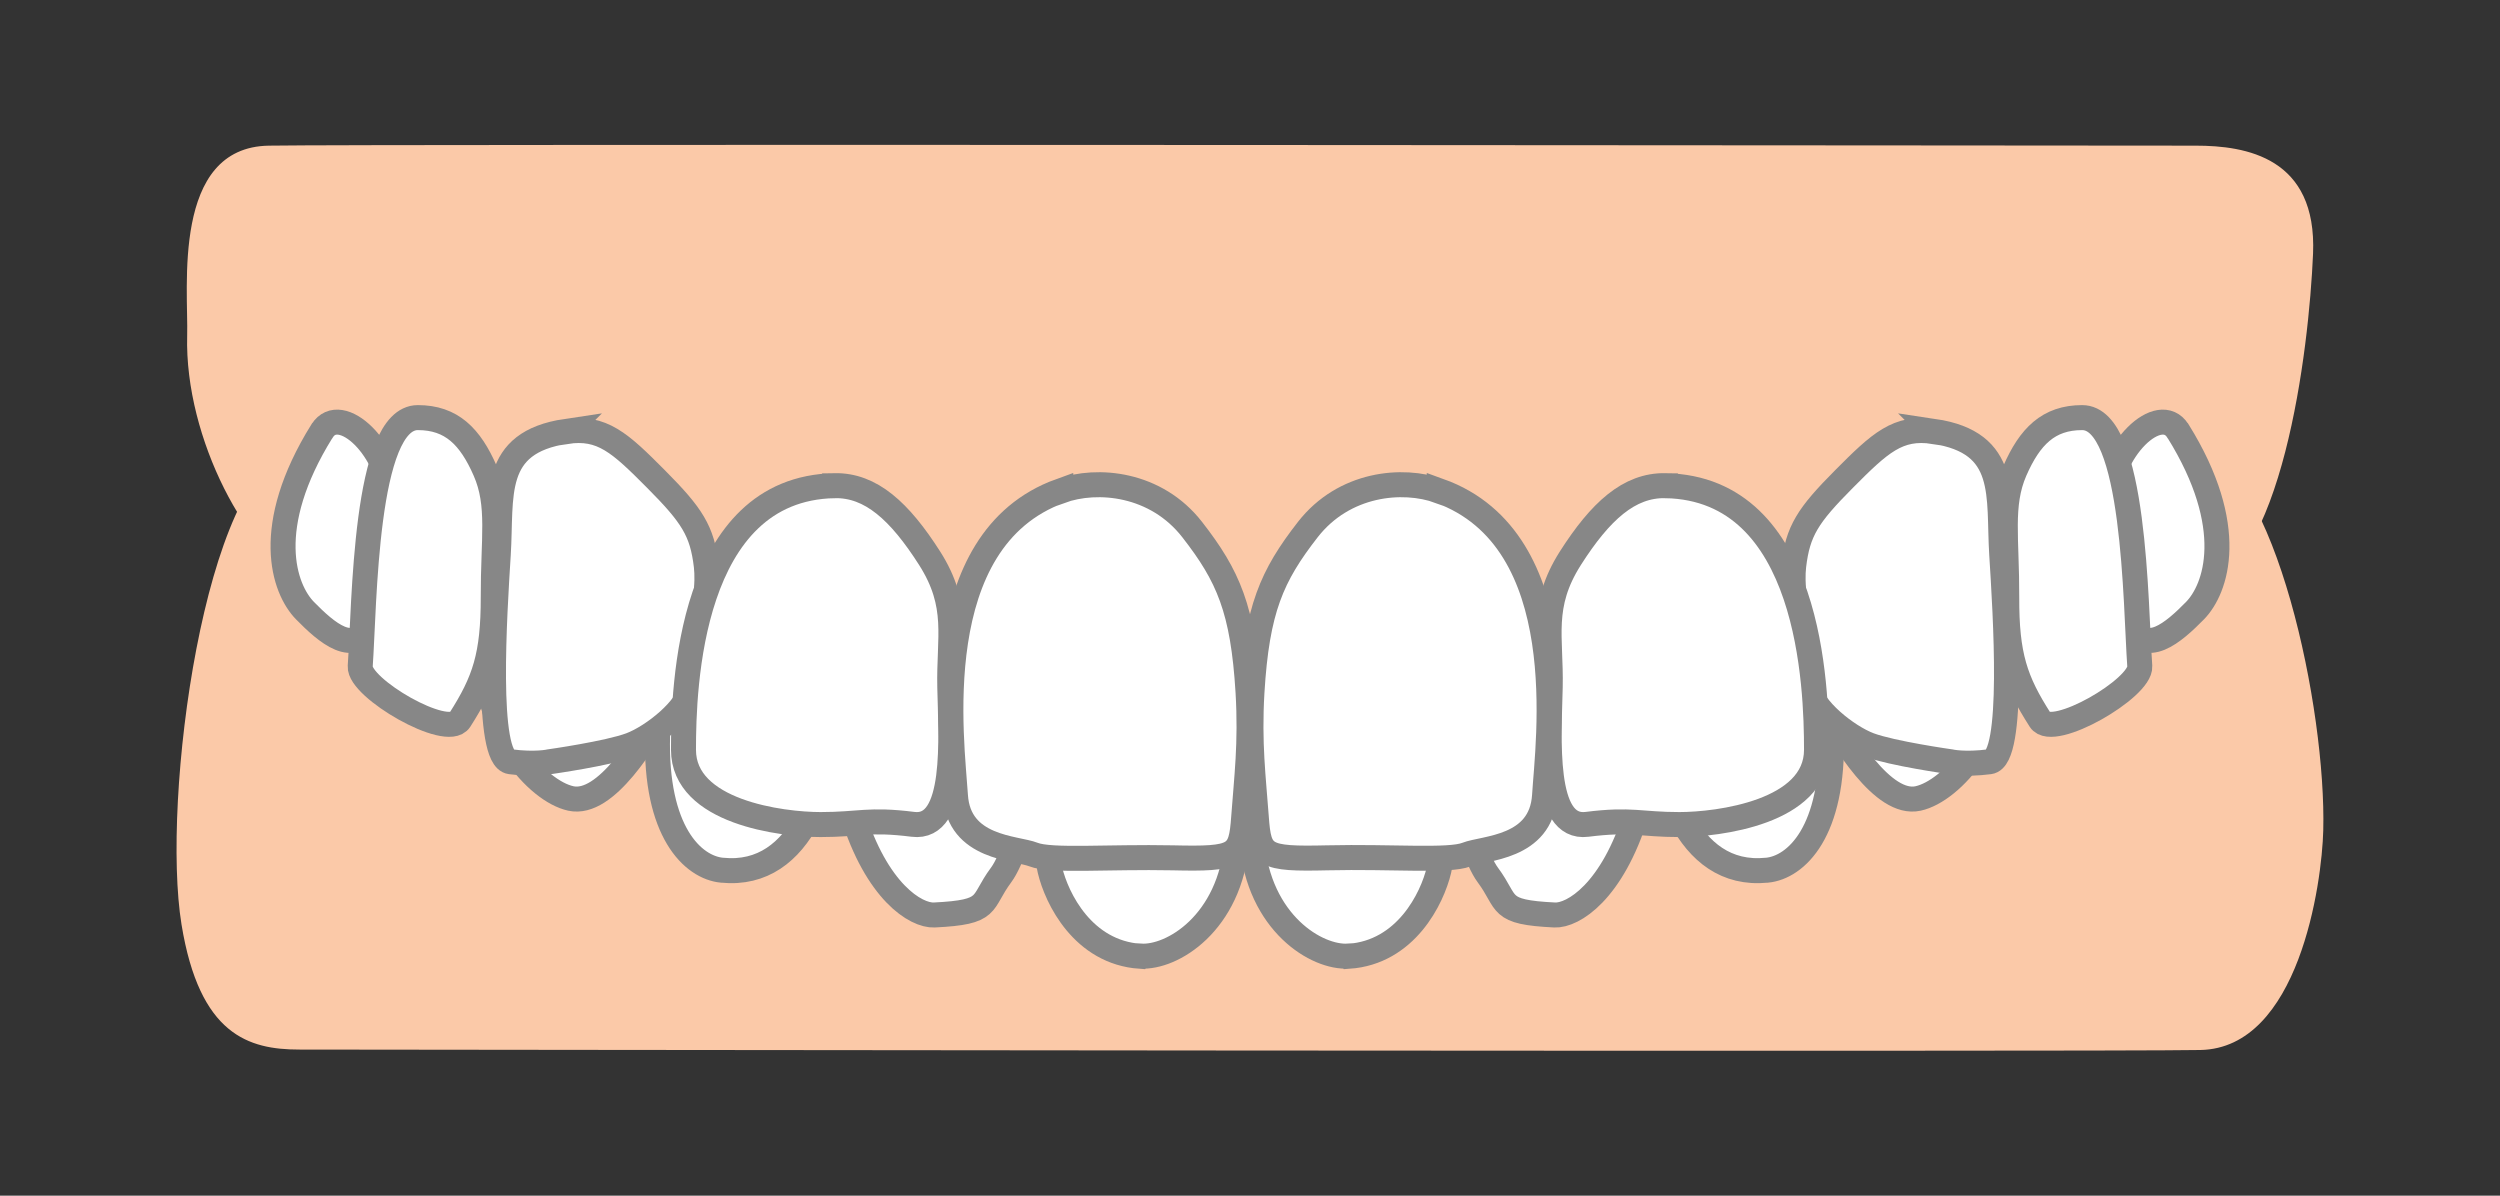
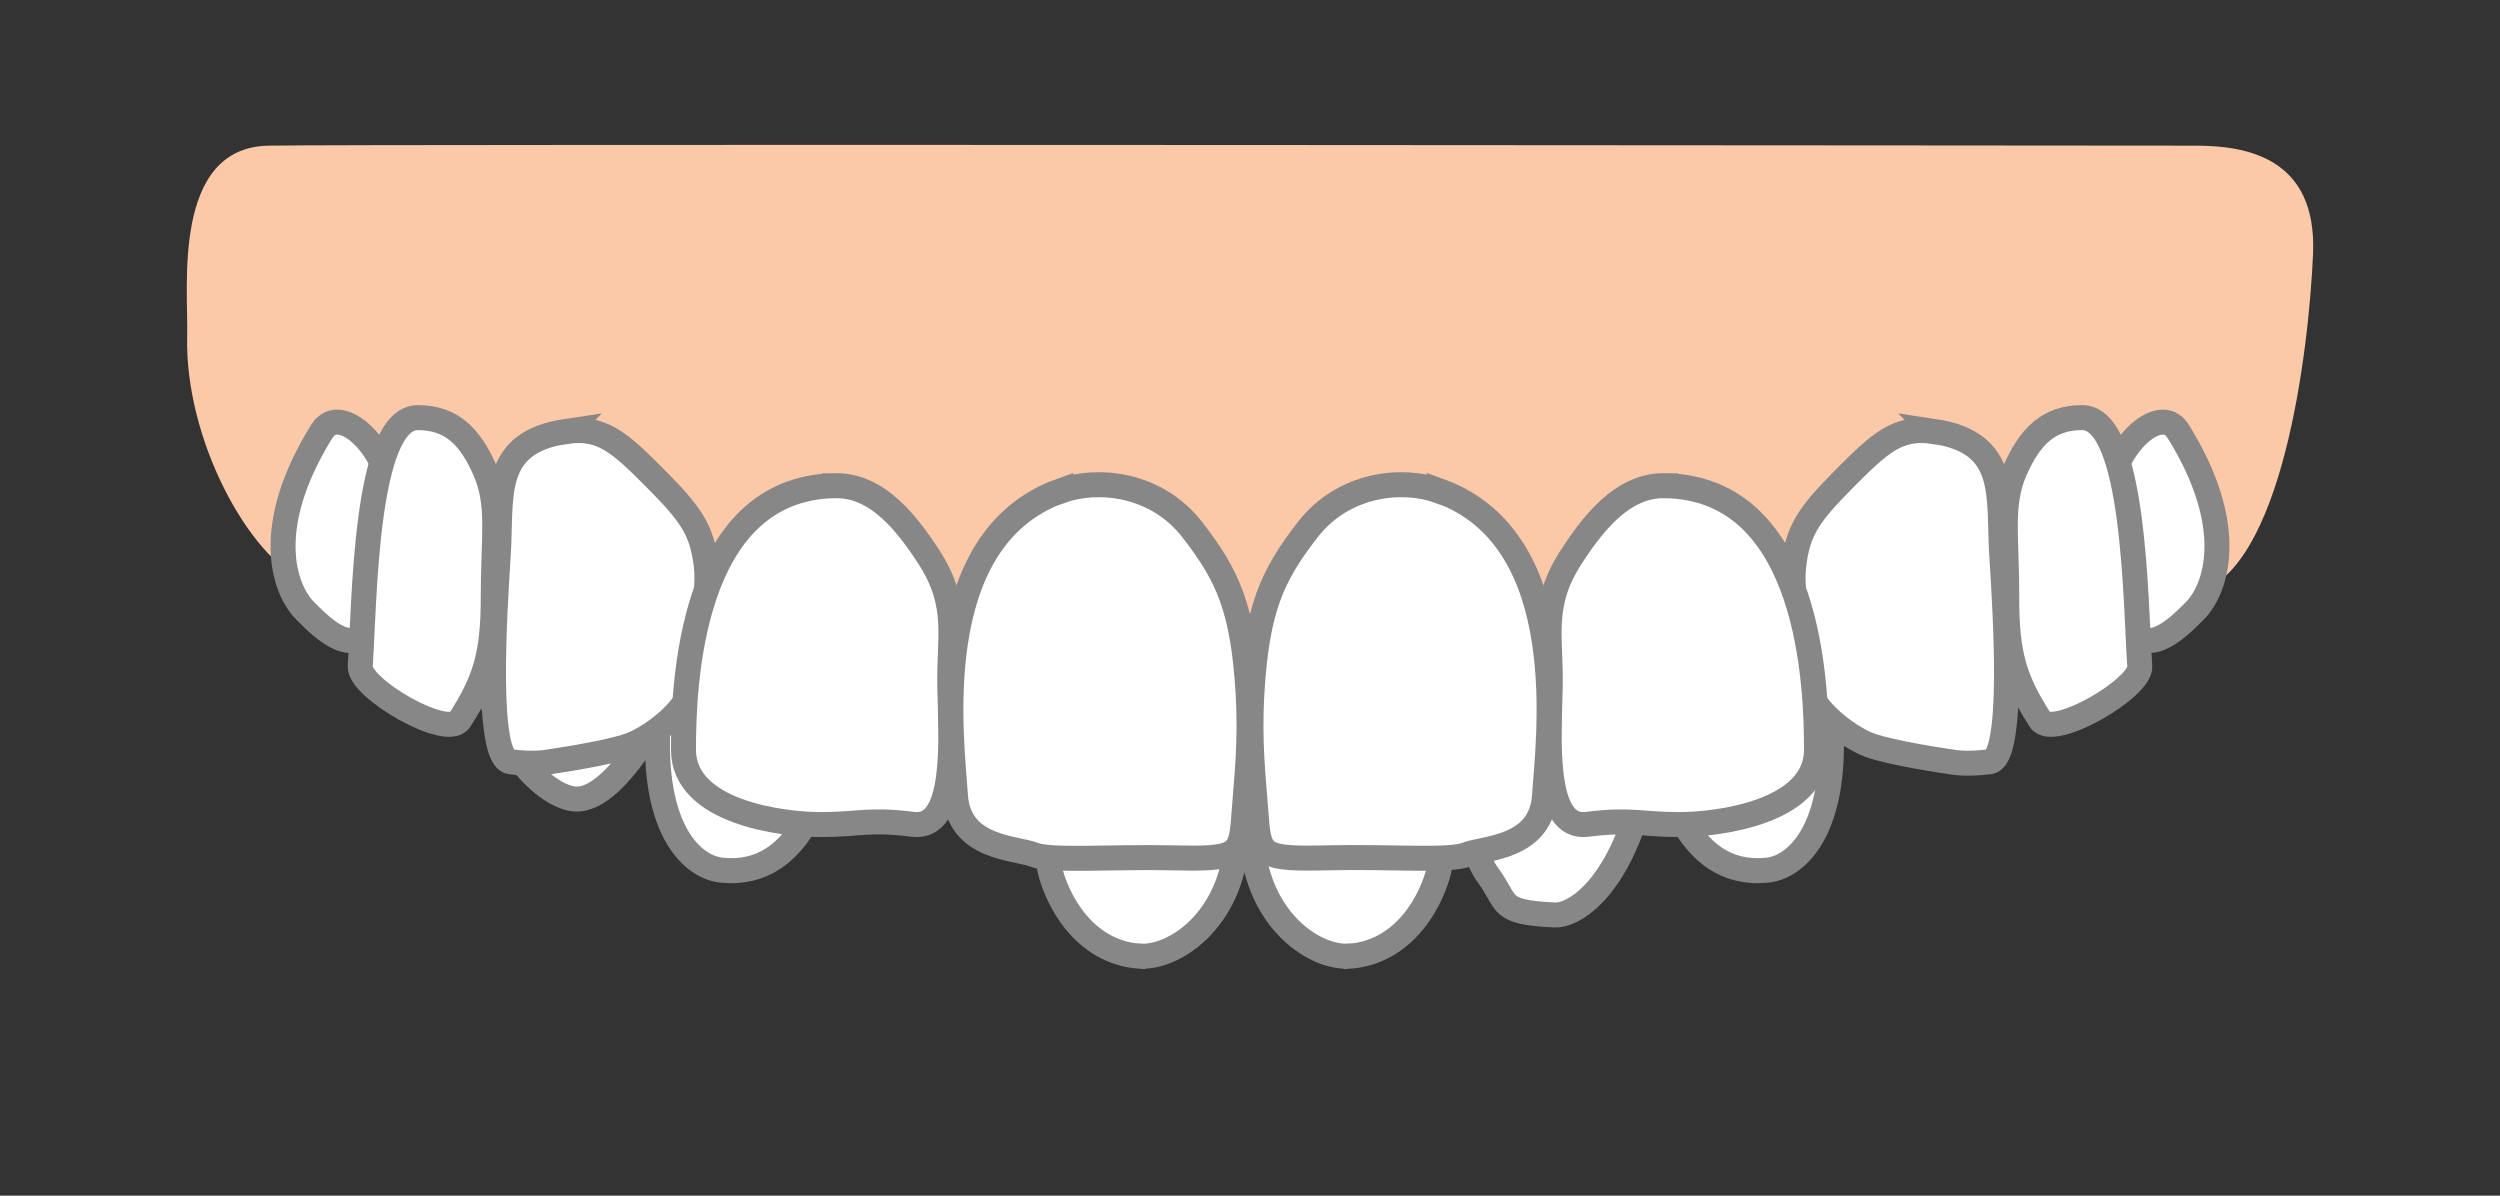
<svg xmlns="http://www.w3.org/2000/svg" id="_レイヤー_2" viewBox="0 0 115 55">
  <rect x="0" y="0" width="115" height="55" fill="#333333" stroke="none" />
  <defs>
    <style>.cls-1{fill:none;}.cls-1,.cls-2{stroke-width:0px;}.cls-2{fill:#fbc9a8;}.cls-3{fill:#fff;stroke:#878787;stroke-miterlimit:10;stroke-width:1.15px;}</style>
  </defs>
  <g id="contents">
    <rect class="cls-1" width="115" height="55" />
-     <path class="cls-2" d="M106.87,38.19c-.06,2.48-1.13,10.02-5.65,10.11s-85.12-.02-87.45-.02-4.59-.67-5.42-5.75c-.94-5.77,1.06-20.75,5.11-21.9s18.97,13.91,43.32,13.8c30.76-.13,41.41-14.76,44.15-14.01,3.76,1.03,6.08,12.25,5.94,17.77Z" />
    <path class="cls-3" d="M18.41,24.39c-1.74-1.18-3.73-2.58-3.86-3.66s0-4.23,1.29-4.83c1.29-.61,1.16-1.58,2.58-.61s4.24,1.74,3.91,3.64c-.33,1.89-.04,2.9-.82,4.12s-1.15,2.66-3.09,1.34Z" />
    <path class="cls-3" d="M21.75,28.73c-1.53-1.45-3.35-2.12-3.35-3.17s.39-4.08,1.67-4.44c1.29-.36,1.42-.84,3.35.55,1.93,1.39,3.22,1.83,3.09,3.06s-1.42,7.16-4.76,4Z" />
    <path class="cls-3" d="M30.61,32.42c-.94,1.65-2.74,4.66-4.35,4.31-1.6-.35-3.92-3.11-3.83-6.31s-.15-6.96,2.04-7.1c2.19-.14,2,.86,4.33,1.32,2.33.46,2.6,1.04,2.78,2.36s-.97,5.42-.97,5.42Z" />
    <path class="cls-3" d="M33.21,40.03c-1.34-.13-3.09-1.77-2.96-6.22s-.39-7.97,1.48-8.21c1.87-.24,2.9.53,4.19,1.18,1.29.64,2.84,1.61,2.58,5.37s-1.55,8.25-5.28,7.88Z" />
-     <path class="cls-3" d="M42.98,42.09c-.85.04-2.66-1.07-3.77-4.68s-2.24-7.49-.98-8.52c1.26-1.02,2.66-2.42,4.05-2.11,1.4.3,2.94.7,3.91,1.49s1.85.47,1.88,2.99-1.04,7.67-2.02,8.99-.42,1.71-3.08,1.84Z" />
    <path class="cls-3" d="M52.46,43.98c1.44.1,4.13-1.5,4.44-5.27.31-3.78.24-7.87.28-8.47s-.34-1.57-1.69-1.74c-1.34-.17-3.57-.22-4.45-.18-.88.04-3.34-.14-3.42,2.17s.37,8.24.68,9.54,1.52,3.78,4.15,3.96Z" />
    <path class="cls-3" d="M96.08,24.39c1.74-1.18,3.73-2.58,3.86-3.66s0-4.23-1.29-4.83c-1.29-.61-1.16-1.58-2.58-.61s-4.24,1.74-3.91,3.64c.33,1.89.04,2.9.82,4.12.77,1.22,1.15,2.66,3.09,1.34Z" />
-     <path class="cls-3" d="M92.74,28.73c1.53-1.45,3.35-2.12,3.35-3.17s-.39-4.08-1.67-4.44c-1.29-.36-1.42-.84-3.35.55-1.93,1.39-3.22,1.83-3.09,3.06s1.42,7.16,4.76,4Z" />
-     <path class="cls-3" d="M83.88,32.42c.94,1.65,2.74,4.66,4.35,4.31,1.6-.35,3.92-3.11,3.83-6.31s.15-6.96-2.04-7.1-2,.86-4.33,1.32-2.6,1.04-2.78,2.36.97,5.42.97,5.42Z" />
    <path class="cls-3" d="M81.28,40.03c1.34-.13,3.09-1.77,2.96-6.22s.39-7.97-1.48-8.21c-1.87-.24-2.9.53-4.19,1.18s-2.84,1.61-2.58,5.37,1.55,8.25,5.28,7.88Z" />
    <path class="cls-3" d="M71.51,42.09c.85.04,2.66-1.07,3.77-4.68s2.24-7.49.98-8.52-2.66-2.42-4.05-2.11-2.94.7-3.91,1.49-1.85.47-1.88,2.99,1.04,7.67,2.02,8.99.42,1.71,3.08,1.84Z" />
    <path class="cls-3" d="M62.03,43.98c-1.44.1-4.13-1.5-4.44-5.27s-.24-7.87-.28-8.47.34-1.57,1.69-1.74c1.34-.17,3.57-.22,4.45-.18.88.04,3.34-.14,3.42,2.17.08,2.31-.37,8.24-.68,9.54s-1.52,3.78-4.15,3.96Z" />
    <path class="cls-2" d="M8.61,15.44c.06-2.15-.73-8.67,3.76-8.74,4.5-.08,86.31,0,88.63,0s5.59.54,5.4,4.98c-.19,4.45-1.41,14.63-5.44,15.62-4.04,1-25.52,1.4-42.3,1.25s-42.15-.79-44.67-1.85c-2.52-1.06-5.51-6.49-5.38-11.27Z" />
    <path class="cls-3" d="M14.82,19.82c.82-1.31,3.16.76,3.29,3.56s-.43,3.76-1.1,5.32-2,.39-2.98-.61c-.98-1-1.97-3.84.78-8.26Z" />
    <path class="cls-3" d="M19.22,19.21c1.55,0,2.41.87,3.1,2.45s.36,3.12.37,5.81c0,2.69-.39,3.85-1.54,5.65-.58.9-4.65-1.47-4.58-2.47.2-2.81.2-11.44,2.65-11.44Z" />
    <path class="cls-3" d="M26.04,19.85c1.66-.25,2.48.52,4.14,2.19,1.66,1.67,2.12,2.38,2.31,3.99.19,1.61-.63,4.68-.72,5.61s-1.72,2.24-2.76,2.63c-1.04.39-3.73.77-3.73.77,0,0-.64.15-1.8,0-1.16-.15-.73-6.82-.56-9.53s-.36-5.15,3.13-5.67Z" />
    <path class="cls-3" d="M38.39,22.34c1.67-.03,2.99,1.17,4.38,3.35,1.38,2.18.87,3.62.92,5.92s.37,6.57-1.69,6.31c-2.06-.26-2.46.01-4.25.01s-6.31-.57-6.31-3.44.26-12.02,6.95-12.15Z" />
    <path class="cls-3" d="M48.78,22.59c1.71-.62,4.4-.36,6.06,1.77s2.34,3.67,2.57,7.48c.14,2.36-.07,3.96-.2,5.75s-.31,1.94-3.27,1.87c-2.96-.06-5.59.17-6.4-.15s-3.44-.27-3.59-2.72-1.44-11.75,4.83-14.01Z" />
    <path class="cls-3" d="M100.18,19.82c-.82-1.31-3.16.76-3.29,3.56s.43,3.76,1.1,5.32c.66,1.56,2,.39,2.98-.61.98-1,1.97-3.84-.78-8.26Z" />
    <path class="cls-3" d="M95.78,19.21c-1.55,0-2.41.87-3.1,2.45-.68,1.57-.36,3.12-.37,5.81s.39,3.85,1.54,5.65c.58.9,4.65-1.47,4.58-2.47-.2-2.81-.2-11.44-2.65-11.44Z" />
    <path class="cls-3" d="M88.96,19.85c-1.66-.25-2.48.52-4.14,2.19-1.66,1.67-2.12,2.38-2.31,3.99s.63,4.68.72,5.61,1.72,2.24,2.76,2.63c1.04.39,3.73.77,3.73.77,0,0,.64.15,1.8,0s.73-6.82.56-9.53.36-5.15-3.13-5.67Z" />
    <path class="cls-3" d="M76.61,22.34c-1.67-.03-2.99,1.17-4.38,3.35-1.38,2.18-.87,3.62-.92,5.92s-.37,6.57,1.69,6.31c2.06-.26,2.46.01,4.25.01,1.79,0,6.31-.57,6.31-3.44s-.26-12.02-6.95-12.15Z" />
    <path class="cls-3" d="M66.22,22.59c-1.71-.62-4.4-.36-6.06,1.77-1.66,2.13-2.34,3.67-2.57,7.48-.14,2.36.07,3.96.2,5.75.13,1.79.31,1.94,3.27,1.87s5.59.17,6.4-.15,3.44-.27,3.59-2.72c.15-2.45,1.44-11.75-4.83-14.01Z" />
  </g>
</svg>